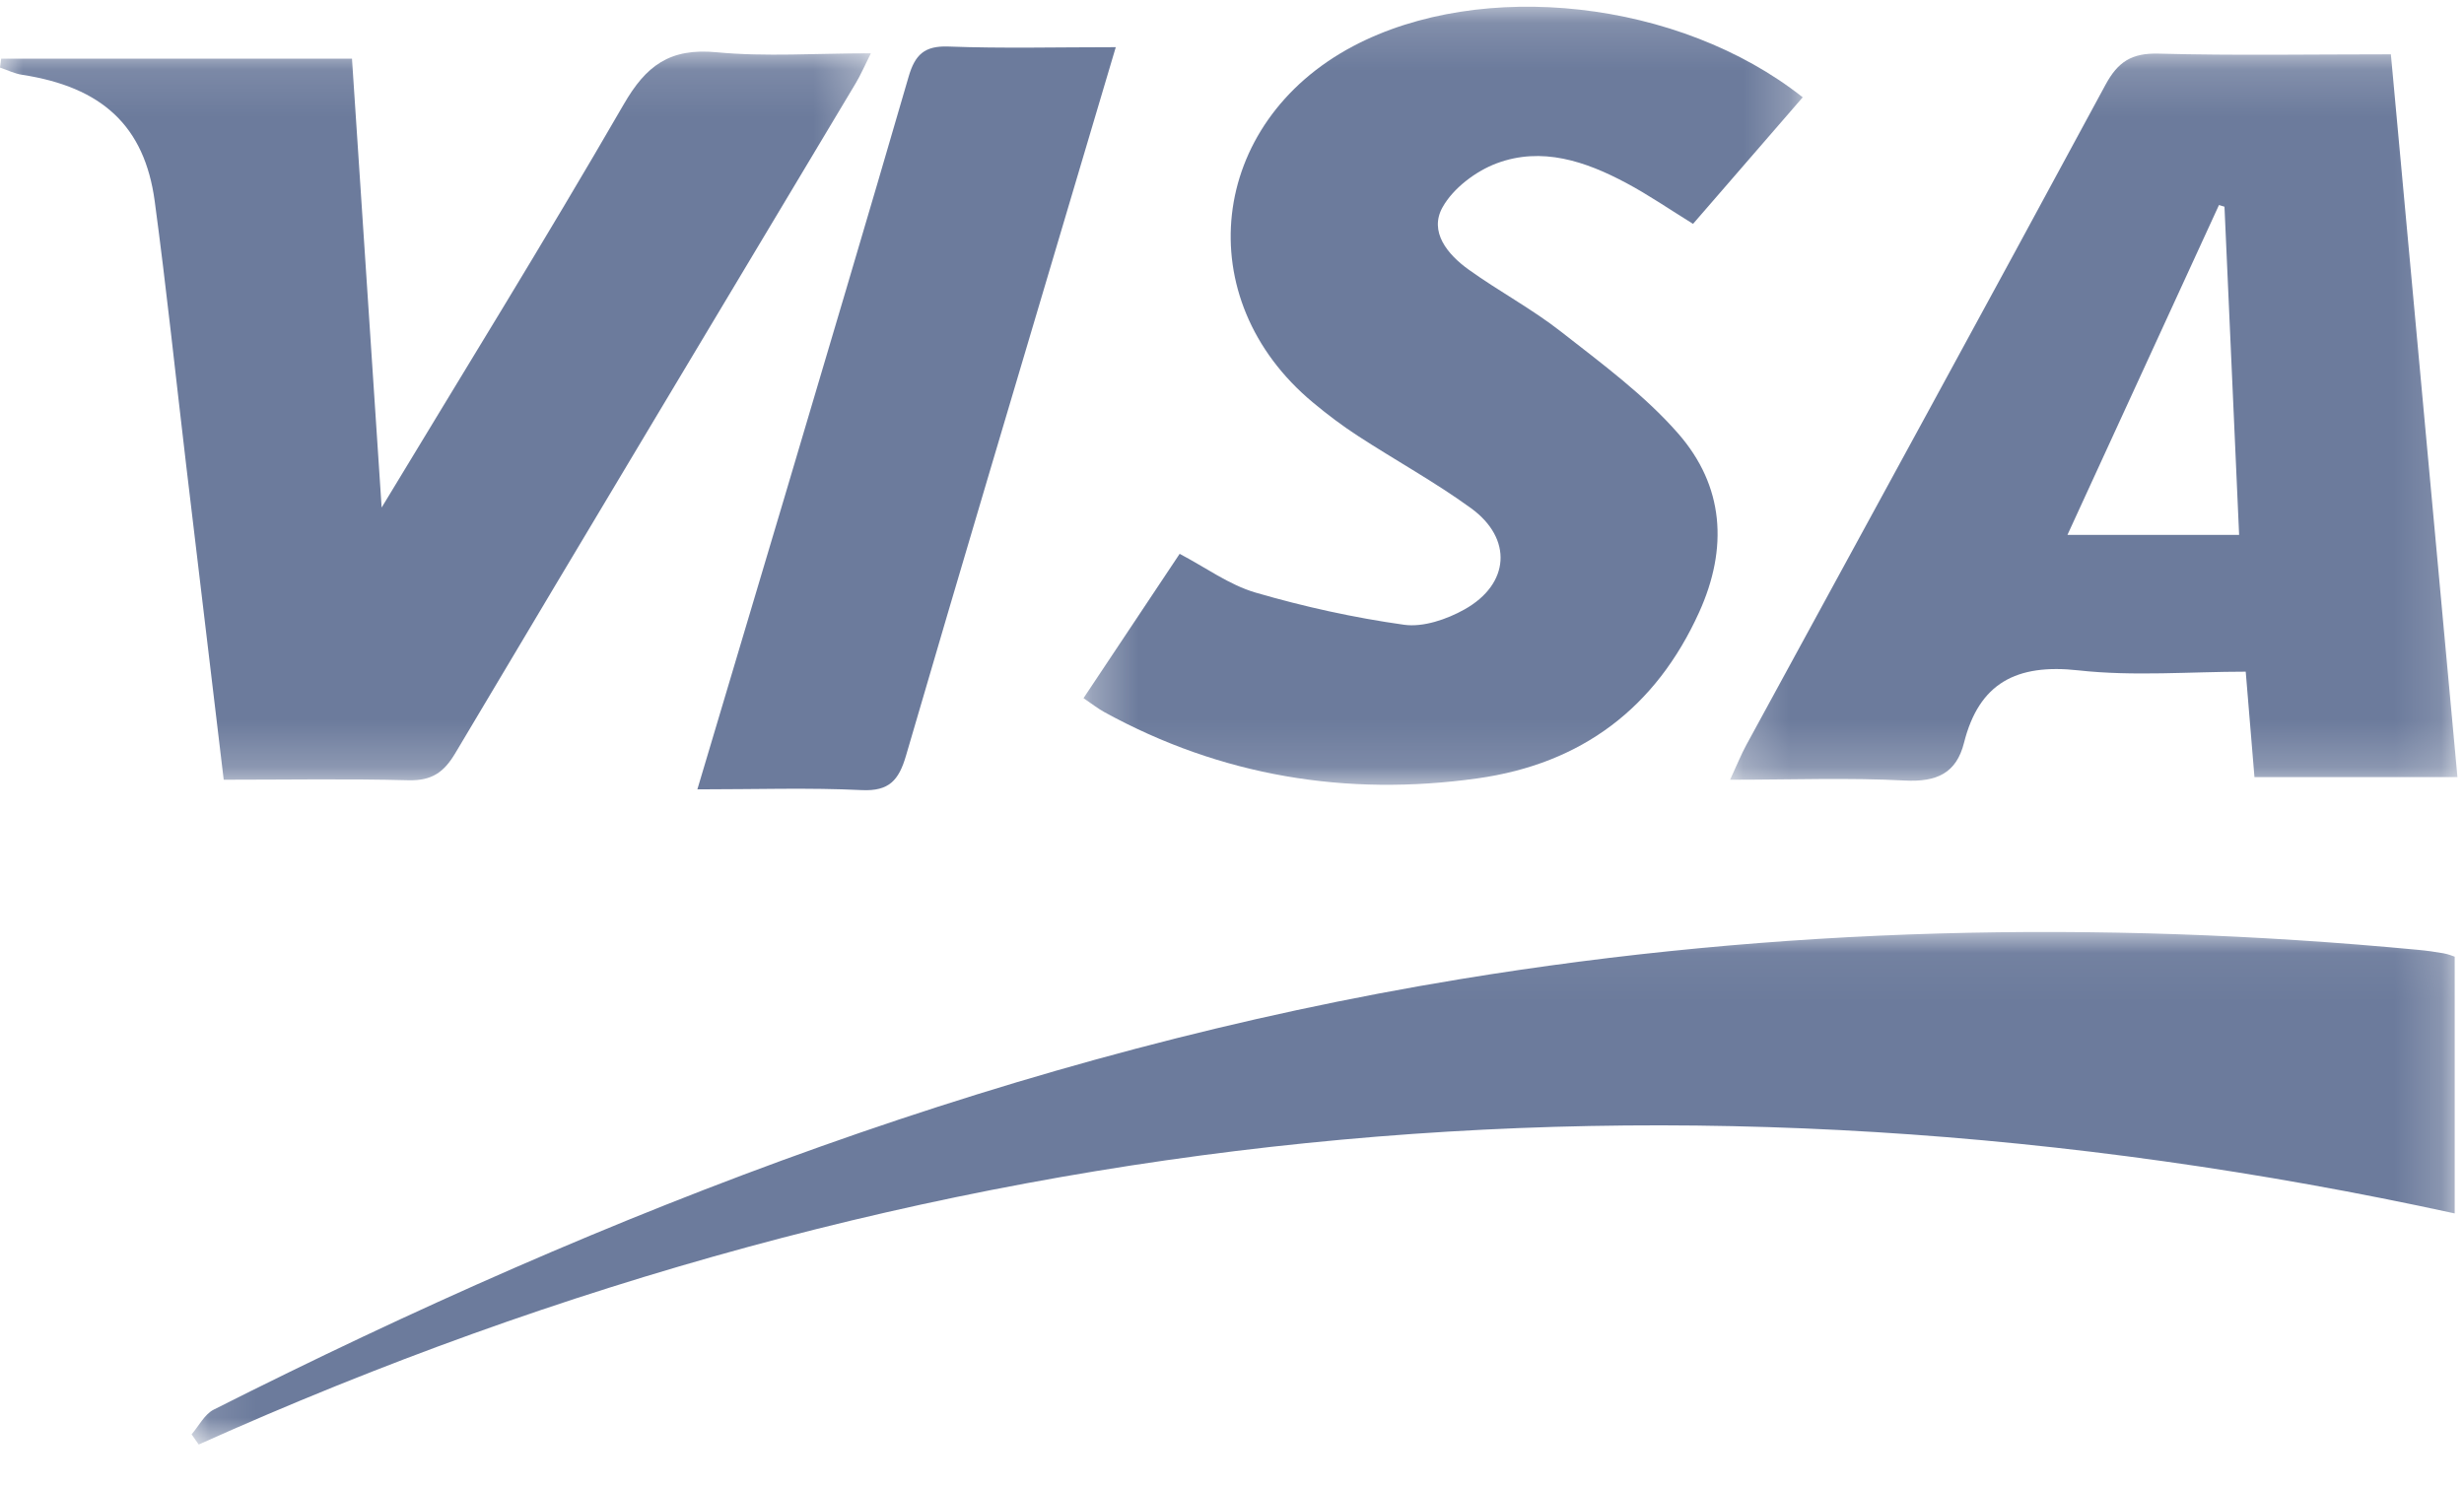
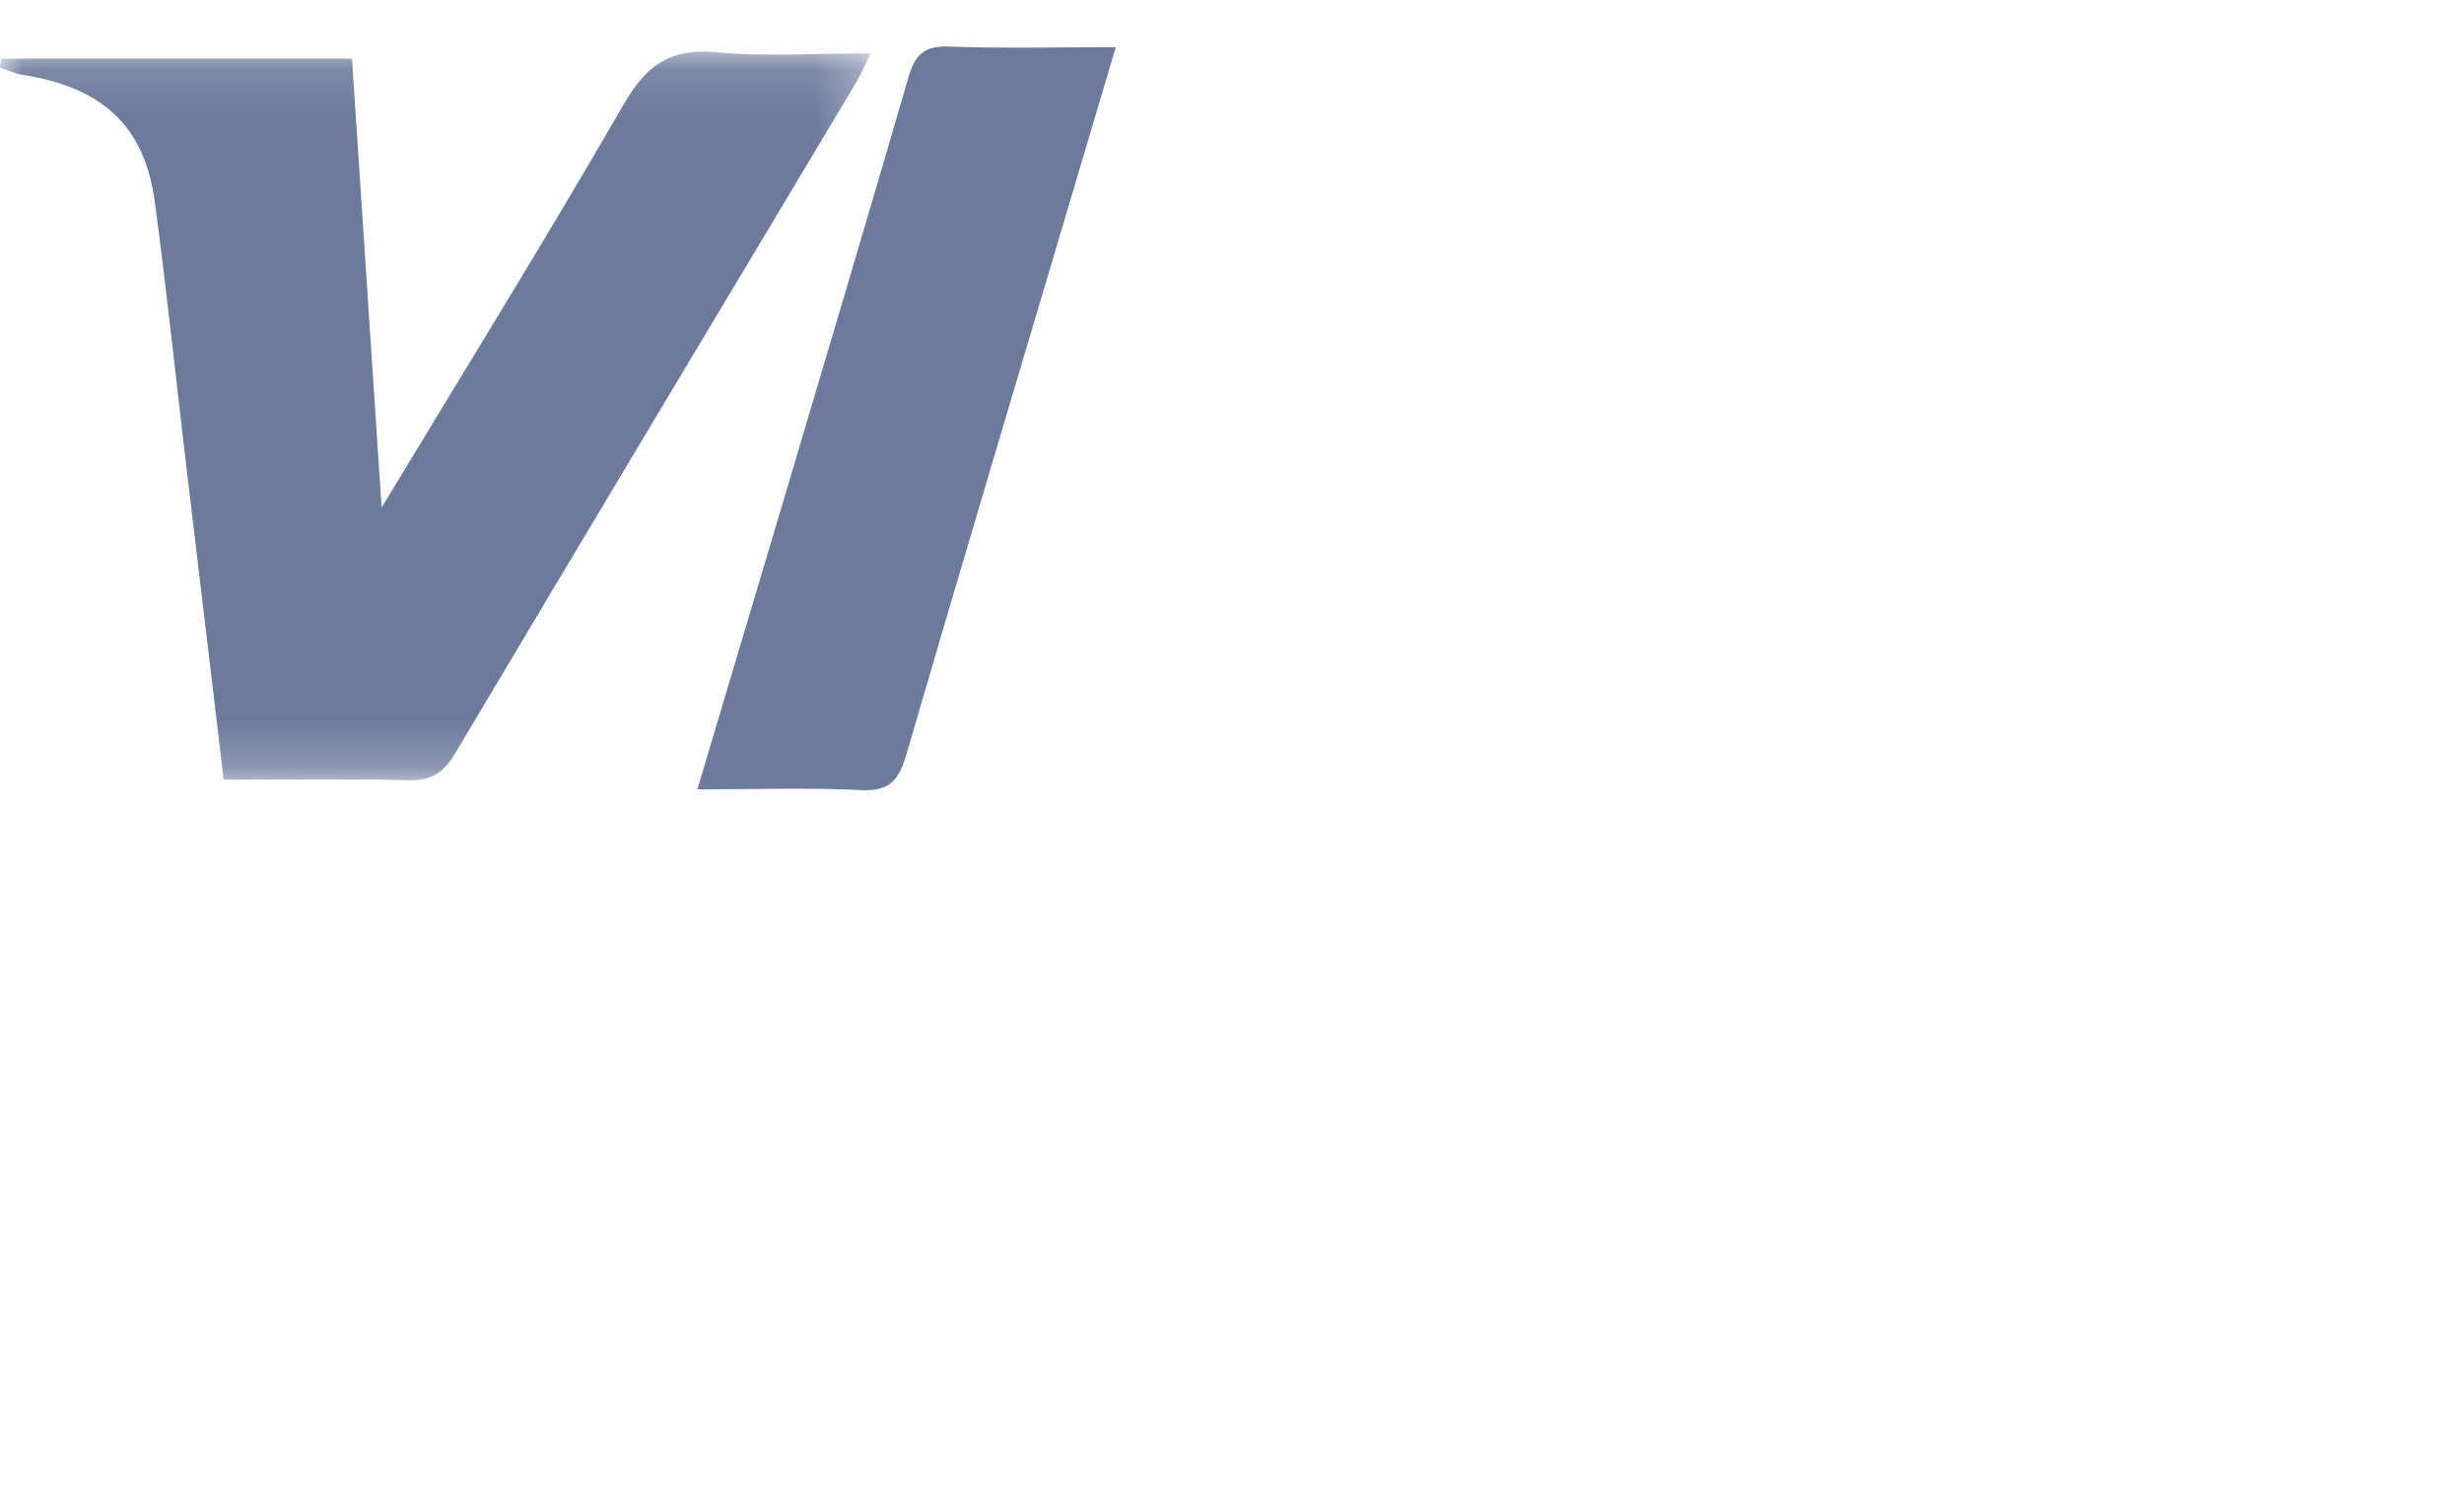
<svg xmlns="http://www.w3.org/2000/svg" xmlns:xlink="http://www.w3.org/1999/xlink" width="53" height="32" viewBox="0 0 53 32">
  <defs>
    <path id="prefix__a" d="M0.214 0.153L15.858 0.153 15.858 15.796 0.214 15.796z" />
    <path id="prefix__c" d="M0.121 0.05L48.8 0.05 48.8 11.077 0.121 11.077z" />
    <path id="prefix__e" d="M0 0.11L18.733 0.11 18.733 15.787 0 15.787z" />
-     <path id="prefix__g" d="M0.306 0.144L15.775 0.144 15.775 16.884 0.306 16.884z" />
  </defs>
  <g fill="none" fill-rule="evenodd">
    <g transform="translate(37 1)">
      <mask id="prefix__b" fill="#fff">
        <use xlink:href="#prefix__a" />
      </mask>
-       <path fill="#6C7B9C" d="M10.73 3.41l-3.26 7.098h3.693l-.315-7.061-.117-.036zm5.129 12.308h-4.366l-.188-2.268c-1.198 0-2.41.104-3.597-.028-1.337-.149-2.14.276-2.462 1.556-.165.656-.586.85-1.276.814-1.206-.063-2.417-.017-3.756-.017.144-.31.234-.537.35-.75C3.141 10.294 5.728 5.567 8.287.827c.27-.5.564-.69 1.15-.673 1.631.044 3.266.015 4.99.015.48 5.226.953 10.357 1.432 15.55z" mask="url(#prefix__b)" />
    </g>
    <g transform="translate(4 20)">
      <mask id="prefix__d" fill="#fff">
        <use xlink:href="#prefix__c" />
      </mask>
-       <path fill="#6C7B9C" d="M48.8.582v5.523C32.03 2.454 15.889 4.063.274 11.077l-.153-.219c.156-.18.278-.43.473-.53C9.13 6.02 17.961 2.617 27.402 1.066 34.247-.06 41.112-.218 48.005.434c.188.017.375.043.56.076.102.019.2.06.235.072" mask="url(#prefix__d)" />
    </g>
    <g transform="translate(0 1)">
      <mask id="prefix__f" fill="#fff">
        <use xlink:href="#prefix__e" />
      </mask>
      <path fill="#6C7B9C" d="M4.812 15.775L4.006 9.02c-.225-1.897-.423-3.798-.678-5.691C3.109 1.708 2.193.872.475.609.312.584.158.507 0 .454L.025.262h7.546l.638 9.657c1.733-2.87 3.516-5.749 5.207-8.674.476-.823.978-1.219 2.006-1.12 1.051.1 2.121.022 3.31.022-.133.265-.217.462-.327.646-2.872 4.802-5.752 9.6-8.611 14.409-.244.41-.5.598-1.013.584-1.302-.034-2.606-.011-3.969-.011" mask="url(#prefix__f)" />
    </g>
    <g transform="translate(23)">
      <mask id="prefix__h" fill="#fff">
        <use xlink:href="#prefix__g" />
      </mask>
-       <path fill="#6C7B9C" d="M.306 15.02l2.068-3.105c.56.293 1.065.668 1.634.834 1.044.304 2.117.541 3.195.692.412.057.918-.117 1.298-.33.977-.547 1.041-1.524.139-2.179-.776-.563-1.625-1.029-2.43-1.553-.336-.218-.657-.46-.964-.716-2.687-2.229-2.26-6.02.86-7.67 2.765-1.46 7.015-1 9.67 1.1l-2.359 2.723c-.499-.308-.955-.623-1.442-.882-.87-.464-1.81-.783-2.78-.421-.454.17-.937.537-1.165.944-.297.528.105 1.016.559 1.342.65.467 1.366.848 1.993 1.34.876.686 1.792 1.36 2.515 2.187.988 1.13 1.078 2.464.45 3.848-.928 2.047-2.517 3.257-4.767 3.572-2.826.395-5.519-.05-8.026-1.426-.135-.074-.257-.171-.448-.3" mask="url(#prefix__h)" />
    </g>
    <path fill="#6C7B9C" d="M16.863 10.734c.897-3.025 1.8-6.049 2.68-9.08.138-.478.342-.672.857-.653 1.161.044 2.325.014 3.6.014l-.908 3.057c-1.204 4.06-2.417 8.116-3.603 12.181-.155.533-.363.773-.953.745-1.134-.055-2.273-.016-3.536-.016.647-2.172 1.257-4.21 1.863-6.248z" />
  </g>
</svg>